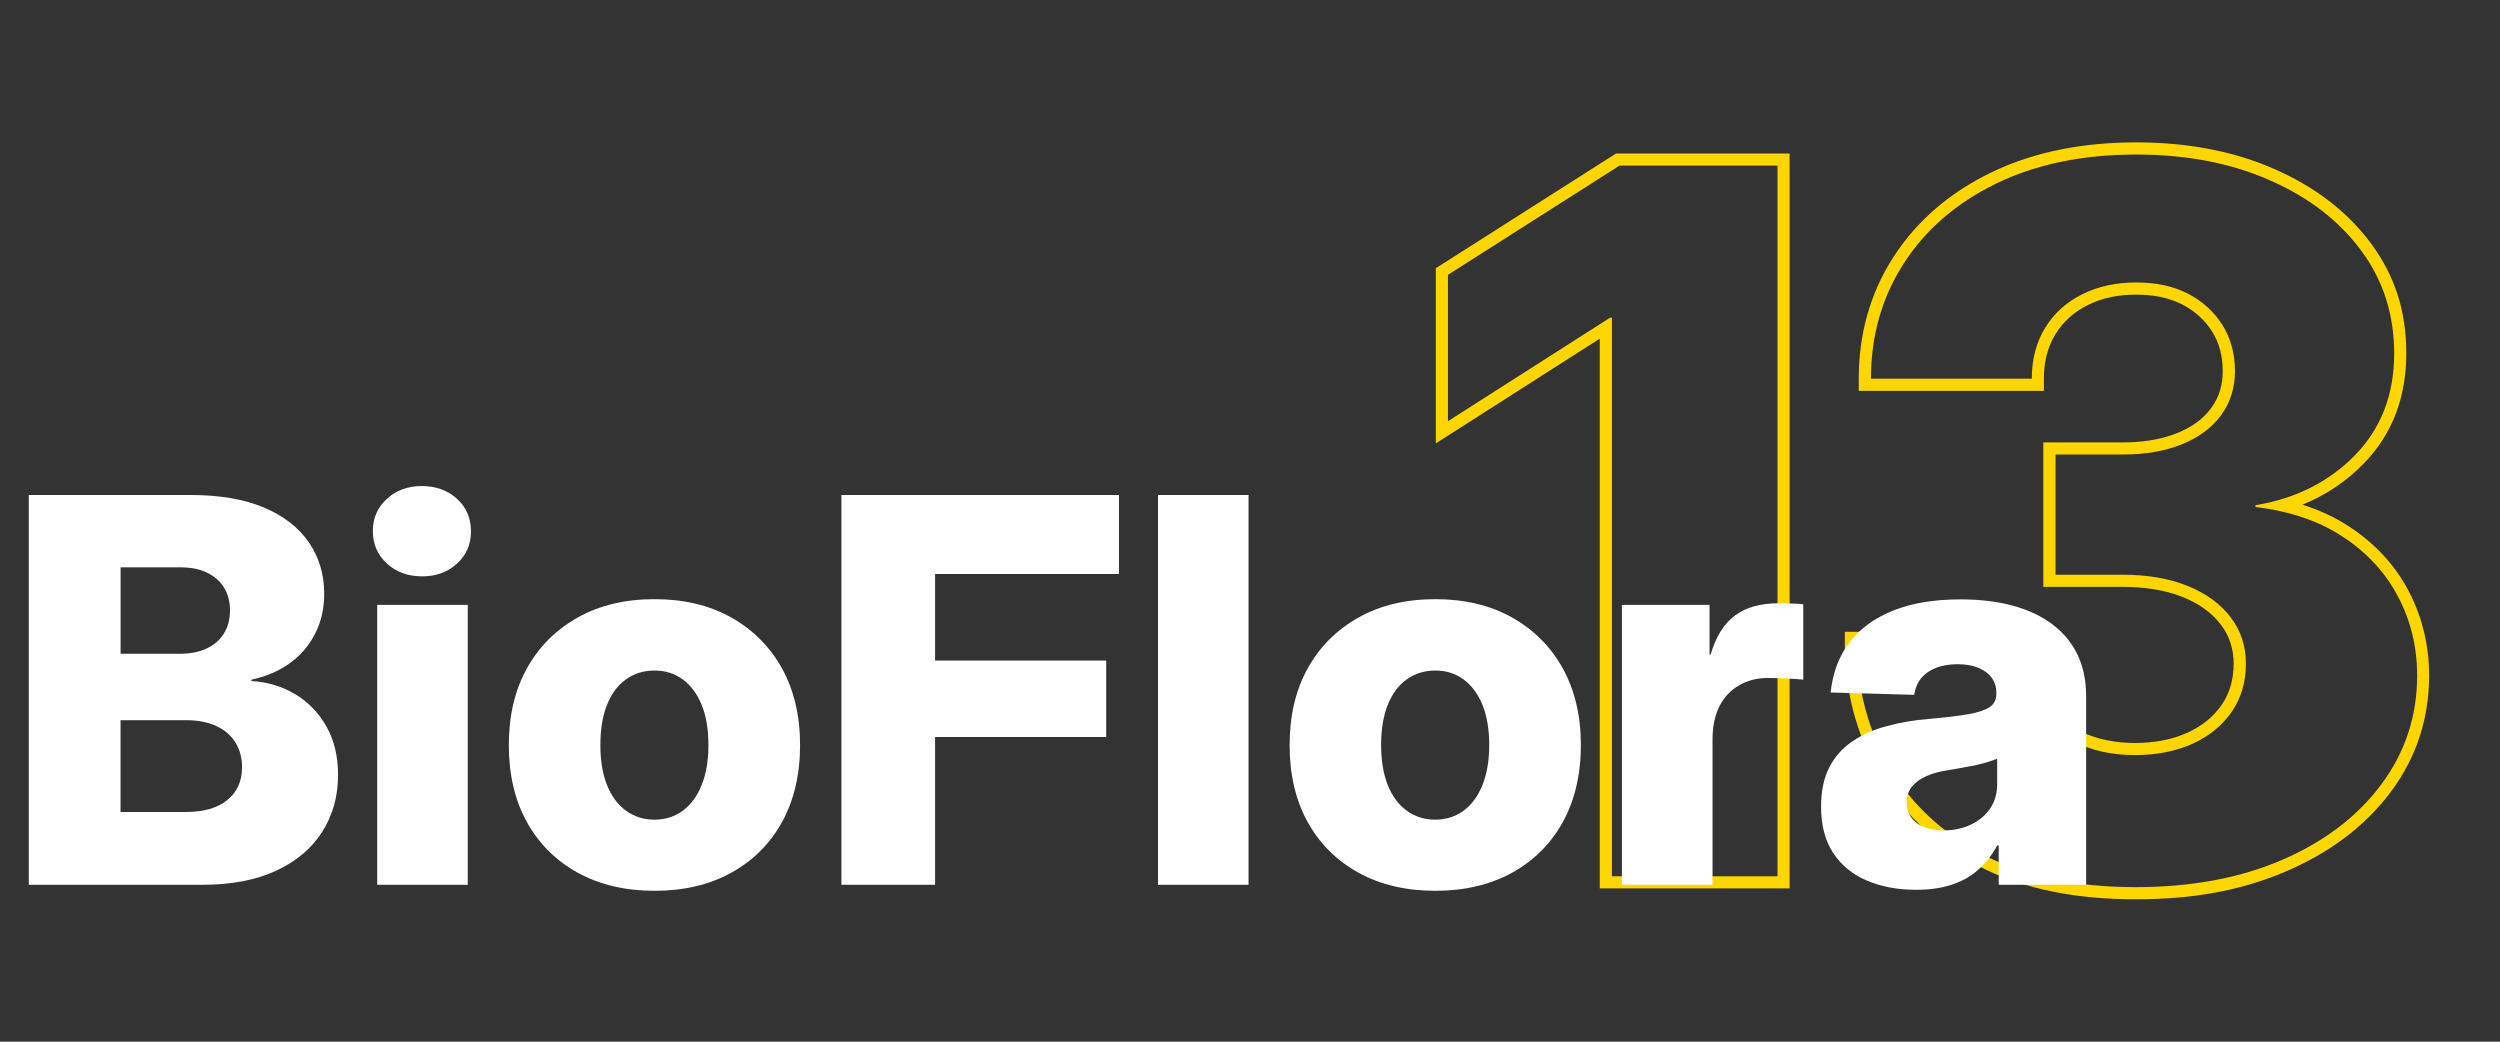
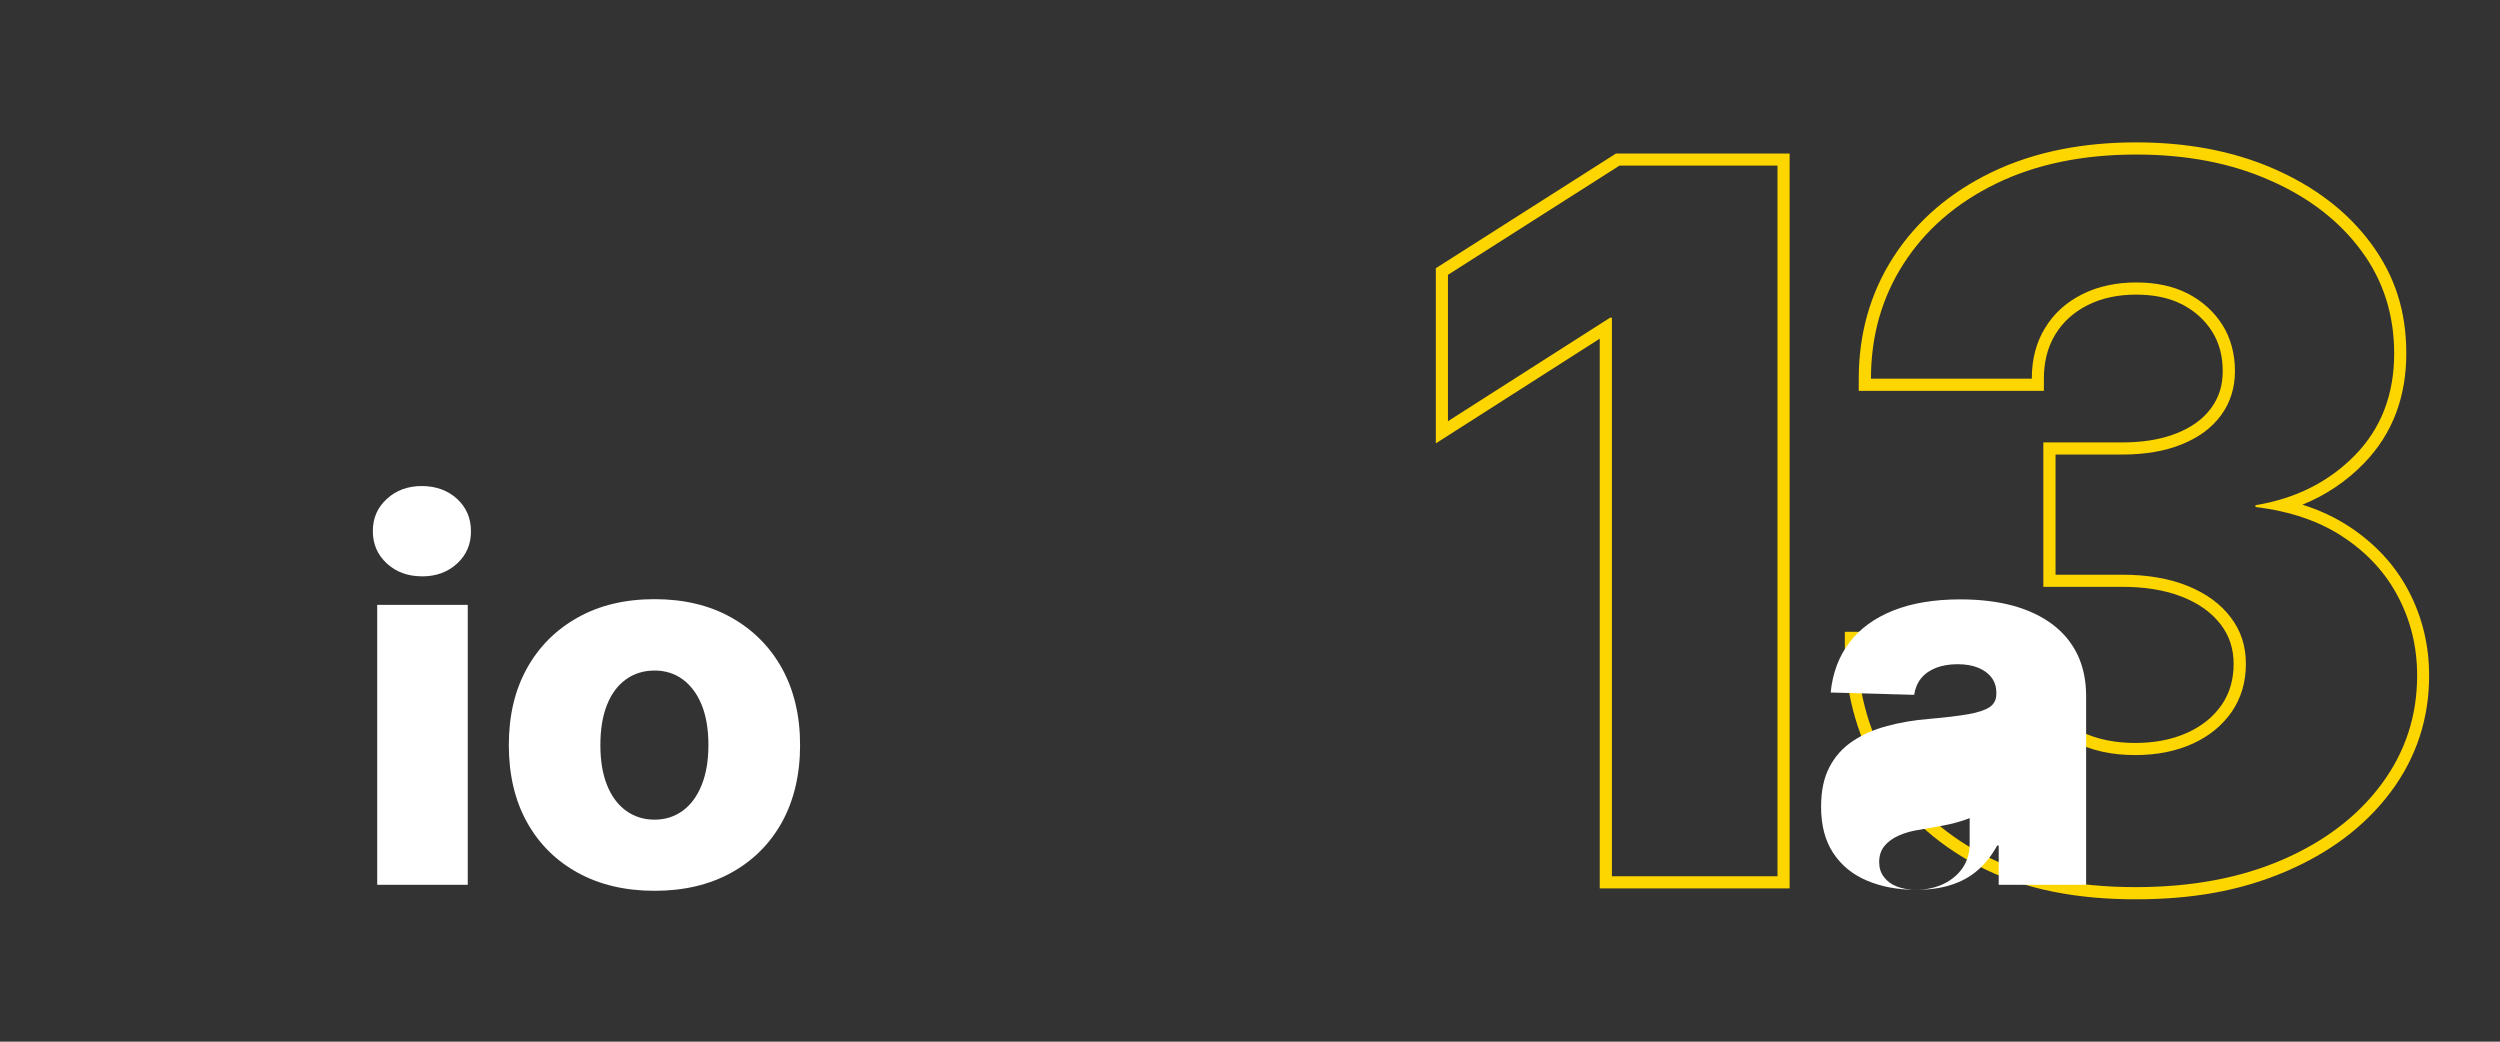
<svg xmlns="http://www.w3.org/2000/svg" id="Camada_1" data-name="Camada 1" viewBox="0 0 600 250">
  <rect x="0" y="0" width="600" height="250" fill="#333333" stroke="none" />
  <defs>
    <style>
      .cls-1, .cls-2 {
        fill: #fff;
      }

      .cls-2, .cls-3 {
        fill-rule: evenodd;
      }

      .cls-3 {
        fill: #fdd600;
      }
    </style>
  </defs>
  <path class="cls-3" d="M383.94,81.28l-39.34,25.13v-42.04l43.25-27.53h41.66v176.38h-45.57V81.28h0ZM426.59,39.74h-37.9l-41.18,26.22v35.13l38.92-24.85h.43v134.06h39.74V39.74h0ZM512.55,212.91c-14.65,0-26.92-2.62-36.84-7.93-9.93-5.31-17.39-12.39-22.43-21.25-5.04-8.83-7.58-18.56-7.58-29.19h39.27c.08,5.51,1.21,10.24,3.44,14.26,2.23,3.98,5.35,7.07,9.46,9.22,4.06,2.11,8.95,3.2,14.57,3.2,5.27,0,9.88-.94,13.87-2.77,3.95-1.8,7.07-4.38,9.34-7.66,2.23-3.28,3.36-7.07,3.36-11.45s-1.21-8.01-3.67-11.21c-2.42-3.2-5.86-5.7-10.28-7.5-4.45-1.8-9.65-2.7-15.71-2.7h-16.02v-28.84h16.02c5.51,0,10.28-.82,14.3-2.46,4.06-1.64,7.19-3.95,9.42-6.99,2.19-3.01,3.32-6.52,3.32-10.59s-1.02-7.97-3.05-11.14c-2.03-3.16-4.81-5.66-8.28-7.46-3.52-1.8-7.66-2.66-12.39-2.66s-9.22.94-12.97,2.85c-3.79,1.91-6.76,4.57-8.87,8.05-2.15,3.48-3.2,7.54-3.2,12.19h-38.6c0-10.28,2.62-19.5,7.85-27.62,5.24-8.13,12.62-14.53,22.15-19.18,9.53-4.65,20.75-6.99,33.64-6.99,12.15,0,22.86,2.07,32.16,6.21,9.34,4.1,16.6,9.73,21.88,16.88,5.27,7.11,7.89,15.36,7.89,24.66,0,9.84-3.13,17.97-9.38,24.38-6.25,6.41-14.22,10.43-23.91,12.03v.43c8.32,1.01,15.36,3.4,21.1,7.23,5.78,3.83,10.16,8.59,13.17,14.38,3.01,5.74,4.53,12.03,4.53,18.83,0,9.77-2.89,18.48-8.6,26.14-5.7,7.66-13.64,13.71-23.75,18.09-10.12,4.38-21.84,6.56-35.21,6.56h0ZM552.62,121.11c5.45-2.22,10.4-5.47,14.68-9.86,7.1-7.27,10.21-16.31,10.21-26.42s-2.7-18.59-8.46-26.39c-5.95-8.05-13.94-13.78-23.04-17.81-10.51-4.65-21.9-6.46-33.34-6.46-12.02,0-24.05,1.99-34.92,7.29-9.54,4.65-17.56,11.28-23.33,20.23-5.7,8.84-8.32,18.7-8.32,29.2v2.91h44.43v-2.91c0-3.79.78-7.42,2.77-10.67,1.89-3.08,4.49-5.34,7.7-6.97,3.62-1.84,7.62-2.54,11.65-2.54,3.79,0,7.65.59,11.05,2.34,2.95,1.52,5.37,3.65,7.16,6.44,1.85,2.89,2.59,6.15,2.59,9.56s-.84,6.23-2.76,8.87c-2.06,2.83-4.94,4.71-8.16,6.01-4.14,1.68-8.76,2.25-13.2,2.25h-18.93v34.66h18.93c4.94,0,10.01.62,14.61,2.48,3.52,1.43,6.73,3.52,9.05,6.57,2.13,2.79,3.08,5.95,3.08,9.45s-.83,6.85-2.85,9.8c-2.05,2.99-4.87,5.15-8.15,6.66-3.97,1.82-8.31,2.51-12.66,2.51s-9.17-.76-13.23-2.87c-3.57-1.86-6.3-4.54-8.26-8.05-2.2-3.95-3.01-8.41-3.07-12.89l-.04-2.87h-45.05v2.91c0,10.89,2.57,21.17,7.96,30.63,5.58,9.79,13.7,17.09,23.58,22.38,11.66,6.24,25.13,8.28,38.22,8.28s24.9-1.85,36.36-6.8c9.82-4.25,18.51-10.39,24.94-19.02,6.14-8.24,9.17-17.6,9.17-27.88,0-7.1-1.58-13.89-4.86-20.18-3.33-6.39-8.14-11.47-14.14-15.46-3.55-2.35-7.39-4.1-11.4-5.37Z" />
-   <path class="cls-2" d="M6.91,212.35v-93.55h38.86c6.97,0,12.82,1.01,17.55,3,4.76,2.01,8.36,4.8,10.8,8.36,2.44,3.56,3.69,7.67,3.69,12.37,0,3.56-.75,6.77-2.21,9.6-1.46,2.85-3.49,5.21-6.09,7.07-2.59,1.86-5.66,3.17-9.17,3.92v.32c3.9.24,7.41,1.31,10.54,3.19,3.15,1.89,5.64,4.48,7.48,7.76,1.84,3.28,2.77,7.14,2.77,11.59,0,5.1-1.26,9.65-3.77,13.61-2.51,3.99-6.19,7.09-11.06,9.37-4.84,2.25-10.76,3.39-17.7,3.39H6.91ZM28.94,194.88h15.65c4.26,0,7.59-.94,9.94-2.85,2.36-1.91,3.56-4.52,3.56-7.87,0-2.31-.54-4.31-1.61-6-1.07-1.69-2.59-3-4.59-3.92-1.99-.92-4.37-1.39-7.12-1.39h-15.84v22.03h0ZM28.94,156.9h14.32c2.44,0,4.54-.41,6.34-1.27,1.8-.84,3.19-2.04,4.14-3.6.96-1.56,1.46-3.41,1.46-5.49,0-3.19-1.05-5.7-3.17-7.57-2.12-1.86-4.99-2.81-8.64-2.81h-14.45v20.73Z" />
  <path class="cls-2" d="M90.53,212.35v-67.19h21.73v67.19h-21.73ZM101.29,138.32c-3.39,0-6.22-1.03-8.45-3.09-2.23-2.04-3.36-4.63-3.36-7.78s1.14-5.68,3.36-7.71c2.23-2.06,5.04-3.09,8.38-3.09s6.26,1.03,8.49,3.09c2.21,2.04,3.32,4.63,3.32,7.78s-1.11,5.68-3.32,7.72c-2.23,2.06-5.04,3.09-8.42,3.09Z" />
  <path class="cls-2" d="M157.1,213.79c-7.03,0-13.18-1.44-18.43-4.33-5.25-2.89-9.32-6.94-12.22-12.17-2.89-5.23-4.33-11.38-4.33-18.47s1.44-13.16,4.33-18.39c2.89-5.23,6.97-9.3,12.22-12.24,5.25-2.94,11.4-4.39,18.43-4.39s13.16,1.46,18.39,4.39c5.23,2.94,9.3,7.01,12.2,12.24,2.87,5.23,4.33,11.36,4.33,18.39s-1.46,13.25-4.33,18.47c-2.89,5.23-6.96,9.28-12.2,12.17-5.23,2.89-11.36,4.33-18.39,4.33h0ZM157.1,196.72c2.55,0,4.8-.73,6.75-2.14,1.95-1.42,3.45-3.47,4.54-6.15,1.09-2.68,1.63-5.89,1.63-9.62s-.54-7.03-1.63-9.67c-1.09-2.64-2.59-4.65-4.54-6.09-1.95-1.42-4.2-2.12-6.75-2.12s-4.89.69-6.84,2.1c-1.97,1.39-3.49,3.43-4.56,6.09-1.07,2.66-1.61,5.89-1.61,9.69s.54,6.99,1.61,9.64c1.07,2.66,2.59,4.71,4.56,6.13,1.95,1.41,4.24,2.14,6.84,2.14Z" />
-   <polygon class="cls-2" points="201.94 212.35 201.94 118.8 268.55 118.8 268.55 137.76 224.42 137.76 224.42 158.53 265.49 158.53 265.49 176.88 224.42 176.88 224.42 212.35 201.94 212.35" />
-   <rect class="cls-1" x="277.92" y="118.8" width="21.73" height="93.55" />
-   <path class="cls-2" d="M344.49,213.79c-7.03,0-13.18-1.44-18.43-4.33-5.25-2.89-9.32-6.94-12.22-12.17-2.89-5.23-4.33-11.38-4.33-18.47s1.44-13.16,4.33-18.39c2.89-5.23,6.97-9.3,12.22-12.24,5.25-2.94,11.4-4.39,18.43-4.39s13.16,1.46,18.39,4.39c5.23,2.94,9.3,7.01,12.2,12.24,2.87,5.23,4.33,11.36,4.33,18.39s-1.46,13.25-4.33,18.47c-2.89,5.23-6.96,9.28-12.2,12.17-5.23,2.89-11.36,4.33-18.39,4.33h0ZM344.49,196.72c2.55,0,4.8-.73,6.75-2.14,1.95-1.42,3.45-3.47,4.54-6.15,1.09-2.68,1.63-5.89,1.63-9.62s-.54-7.03-1.63-9.67c-1.09-2.64-2.59-4.65-4.54-6.09-1.95-1.42-4.2-2.12-6.75-2.12s-4.89.69-6.84,2.1c-1.97,1.39-3.49,3.43-4.57,6.09-1.07,2.66-1.61,5.89-1.61,9.69s.54,6.99,1.61,9.64c1.07,2.66,2.59,4.71,4.57,6.13,1.95,1.41,4.24,2.14,6.84,2.14Z" />
-   <path class="cls-2" d="M389.26,212.35v-67.19h21.03v11.94h.26c1.26-4.31,3.21-7.44,5.85-9.39,2.64-1.95,6.11-2.92,10.42-2.92,1.14,0,2.19.02,3.17.06.99.02,1.91.09,2.79.17v18.09c-.84-.09-2.08-.17-3.77-.26-1.67-.09-3.26-.13-4.76-.13-2.59,0-4.91.6-6.9,1.78-2.01,1.16-3.58,2.83-4.69,5.01-1.09,2.17-1.65,4.82-1.65,7.91v34.91h-21.73Z" />
-   <path class="cls-2" d="M459.84,213.55c-4.44,0-8.36-.75-11.79-2.21-3.45-1.46-6.13-3.66-8.08-6.62-1.95-2.96-2.91-6.64-2.91-11.08,0-3.81.66-6.99,2.01-9.54,1.33-2.57,3.19-4.63,5.57-6.22,2.4-1.61,5.14-2.81,8.27-3.64,3.11-.84,6.43-1.41,9.94-1.69,3.99-.34,7.16-.73,9.54-1.14,2.4-.43,4.12-1.01,5.17-1.73,1.03-.73,1.56-1.76,1.56-3.11v-.36c0-1.39-.39-2.57-1.14-3.58-.75-1.01-1.82-1.8-3.19-2.36-1.39-.58-3.04-.86-4.97-.86s-3.71.3-5.21.88c-1.5.6-2.7,1.44-3.58,2.55-.88,1.11-1.41,2.42-1.63,3.92l-20.04-.56c.47-4.65,1.95-8.64,4.46-11.96,2.53-3.34,6.02-5.89,10.5-7.69,4.48-1.8,9.86-2.7,16.14-2.7,4.71,0,8.96.51,12.67,1.52,3.73,1.03,6.9,2.55,9.52,4.52,2.61,1.99,4.61,4.41,5.98,7.29,1.35,2.87,2.04,6.15,2.04,9.84v45.33h-20.98v-9.43h-.36c-1.31,2.4-2.87,4.37-4.69,5.94-1.82,1.59-3.94,2.74-6.36,3.51-2.42.79-5.23,1.18-8.42,1.18h0ZM466.44,199.3c2.42,0,4.61-.47,6.56-1.39,1.95-.92,3.49-2.21,4.63-3.86,1.12-1.65,1.69-3.6,1.69-5.81v-6.15c-.6.26-1.29.49-2.12.75-.81.26-1.74.49-2.74.73-1.03.21-2.14.45-3.3.64-1.18.21-2.4.43-3.64.64-1.97.28-3.71.75-5.19,1.42-1.48.64-2.64,1.5-3.47,2.53-.86,1.05-1.26,2.34-1.26,3.84,0,1.39.36,2.57,1.14,3.58.75,1.01,1.78,1.78,3.11,2.29,1.31.51,2.85.79,4.61.79Z" />
+   <path class="cls-2" d="M459.84,213.55c-4.44,0-8.36-.75-11.79-2.21-3.45-1.46-6.13-3.66-8.08-6.62-1.95-2.96-2.91-6.64-2.91-11.08,0-3.81.66-6.99,2.01-9.54,1.33-2.57,3.19-4.63,5.57-6.22,2.4-1.61,5.14-2.81,8.27-3.64,3.11-.84,6.43-1.41,9.94-1.69,3.99-.34,7.16-.73,9.54-1.14,2.4-.43,4.12-1.01,5.17-1.73,1.03-.73,1.56-1.76,1.56-3.11v-.36c0-1.39-.39-2.57-1.14-3.58-.75-1.01-1.82-1.8-3.19-2.36-1.39-.58-3.04-.86-4.97-.86s-3.71.3-5.21.88c-1.5.6-2.7,1.44-3.58,2.55-.88,1.11-1.41,2.42-1.63,3.92l-20.04-.56c.47-4.65,1.95-8.64,4.46-11.96,2.53-3.34,6.02-5.89,10.5-7.69,4.48-1.8,9.86-2.7,16.14-2.7,4.71,0,8.96.51,12.67,1.52,3.73,1.03,6.9,2.55,9.52,4.52,2.61,1.99,4.61,4.41,5.98,7.29,1.35,2.87,2.04,6.15,2.04,9.84v45.33h-20.98v-9.43h-.36c-1.31,2.4-2.87,4.37-4.69,5.94-1.82,1.59-3.94,2.74-6.36,3.51-2.42.79-5.23,1.18-8.42,1.18h0Zc2.42,0,4.61-.47,6.56-1.39,1.95-.92,3.49-2.21,4.63-3.86,1.12-1.65,1.69-3.6,1.69-5.81v-6.15c-.6.26-1.29.49-2.12.75-.81.26-1.74.49-2.74.73-1.03.21-2.14.45-3.3.64-1.18.21-2.4.43-3.64.64-1.97.28-3.71.75-5.19,1.42-1.48.64-2.64,1.5-3.47,2.53-.86,1.05-1.26,2.34-1.26,3.84,0,1.39.36,2.57,1.14,3.58.75,1.01,1.78,1.78,3.11,2.29,1.31.51,2.85.79,4.61.79Z" />
</svg>